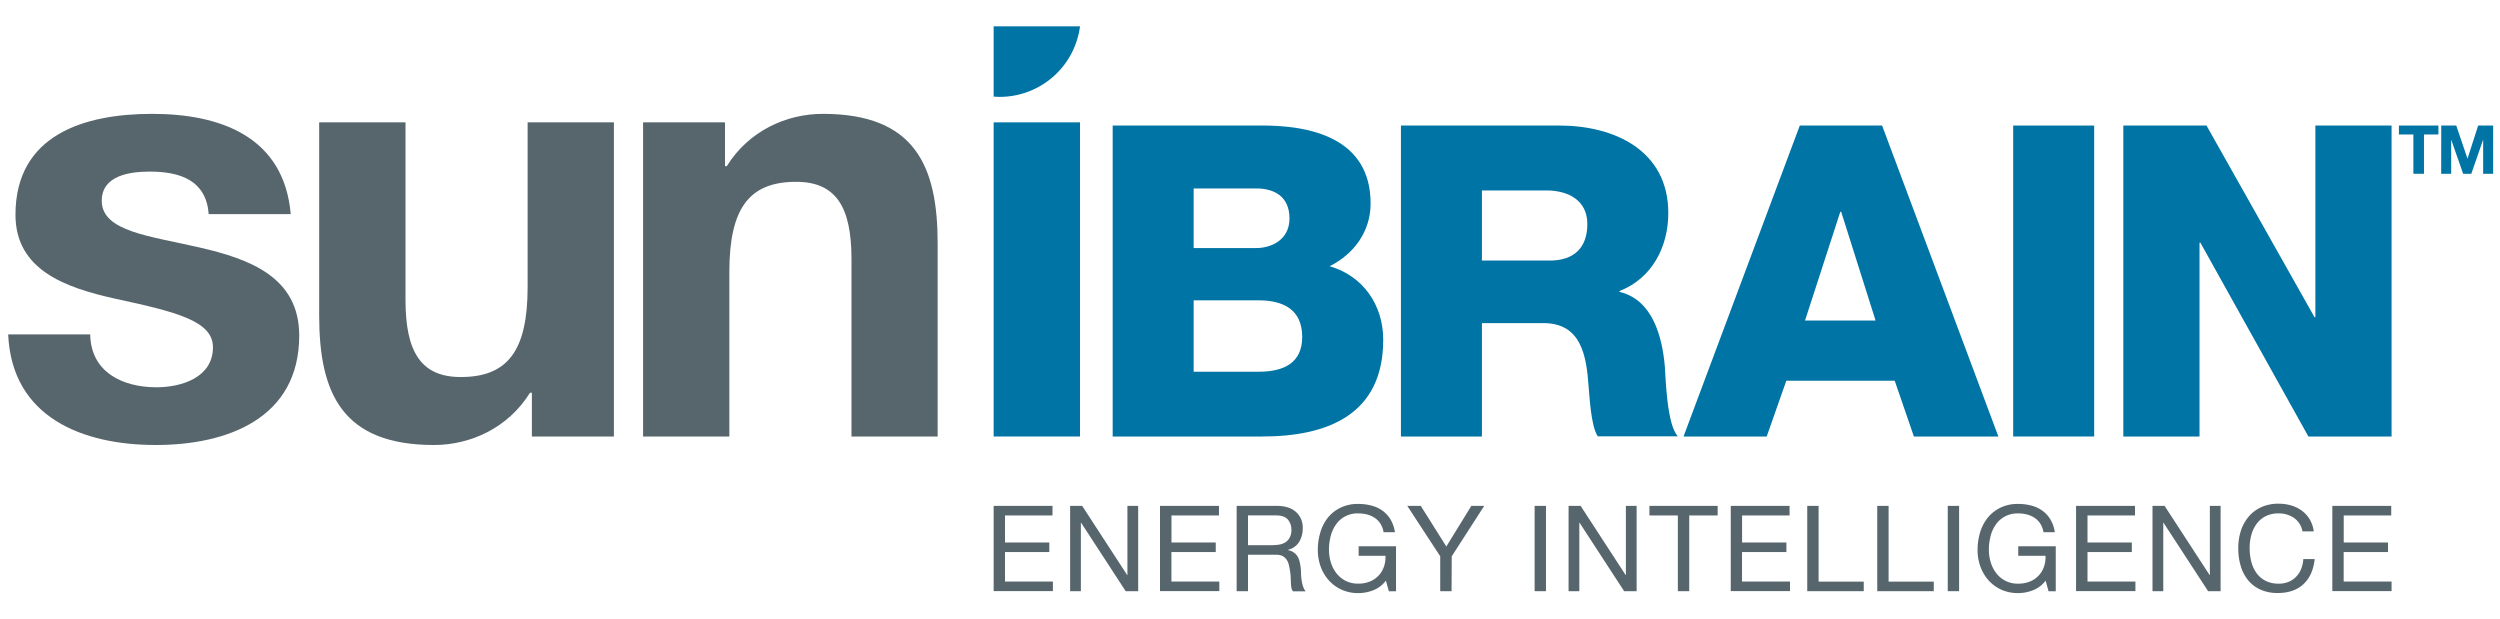
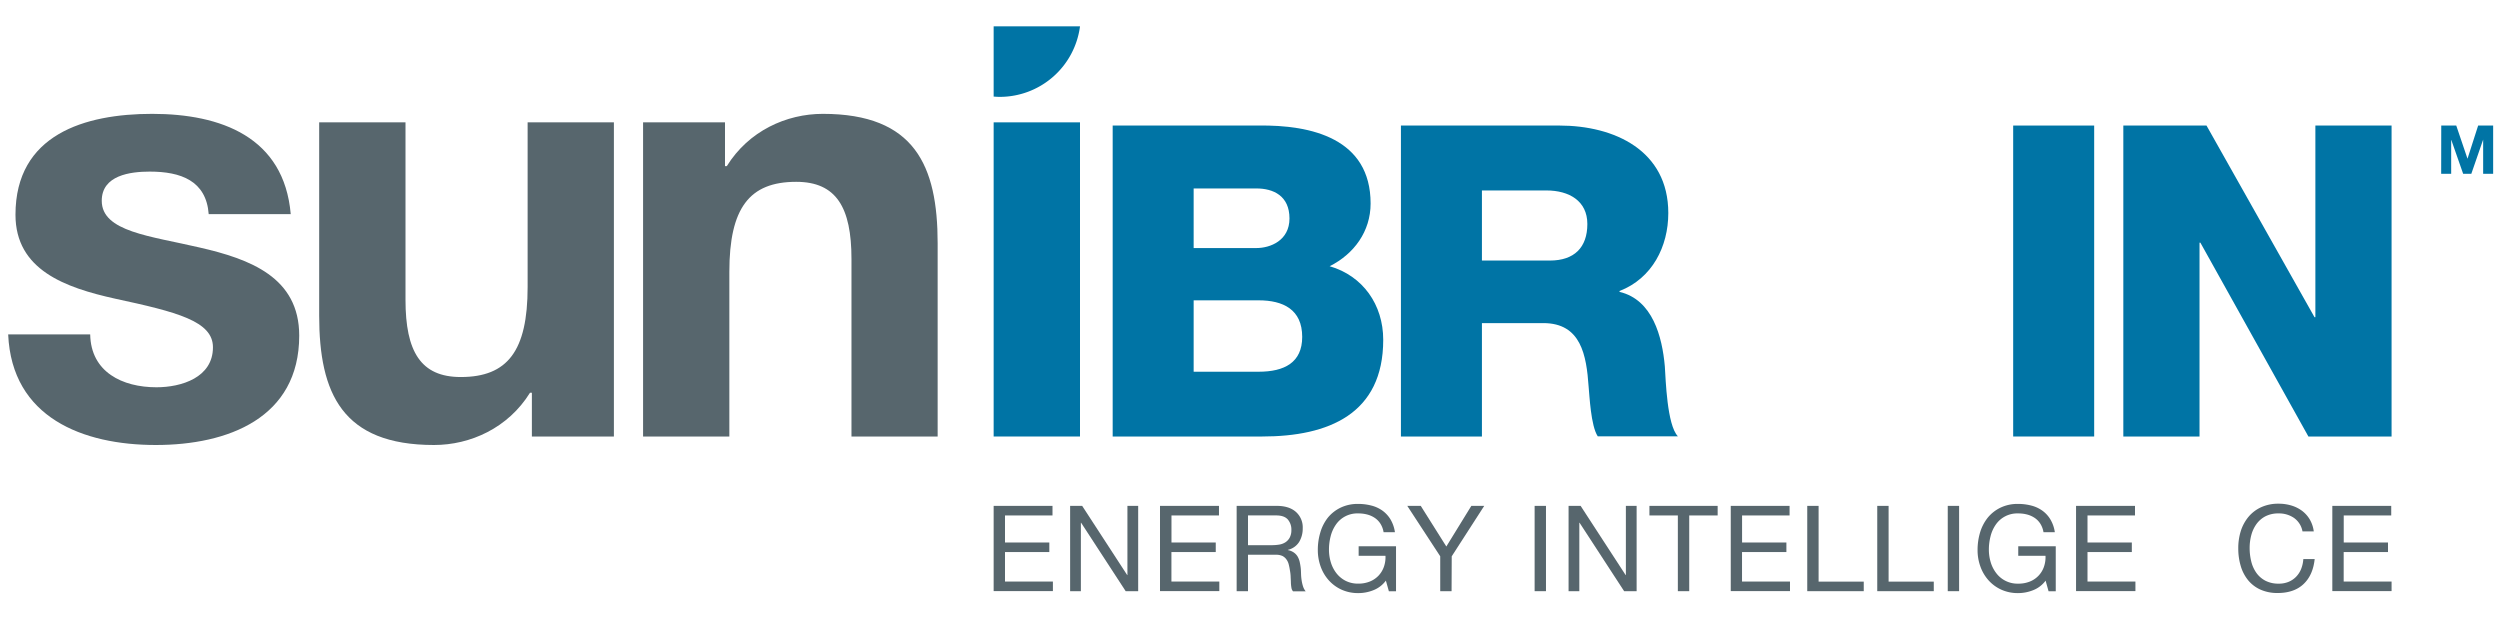
<svg xmlns="http://www.w3.org/2000/svg" viewBox="0 0 1000 247.43">
  <defs>
    <style>.cls-1{fill:#fff;}.cls-2{fill:#0074a5;}.cls-3{fill:#57666d;}</style>
  </defs>
  <title>Fichier 2sunibrain</title>
  <g id="Calque_2" data-name="Calque 2">
    <g id="Calque_1-2" data-name="Calque 1">
      <rect class="cls-1" width="1000" height="247.43" />
-       <path class="cls-2" d="M965.35,53.79h-5.78V50.22h15.8v3.57h-5.78V69.51h-4.24Z" />
      <path class="cls-2" d="M976.5,50.22h6L987,63.49H987l4.26-13.27h6V69.51h-4V55.84h0l-4.73,13.67h-3.27L980.53,56h-.06V69.51h-4Z" />
      <path class="cls-3" d="M36.08,133.76c.25,15.08,12.89,21.15,26.5,21.15,10,0,22.6-3.89,22.6-16,0-10.45-14.34-14.1-39.13-19.44C26.12,115.05,6.19,108,6.19,85.89c0-32.09,27.71-40.35,54.68-40.35,27.47,0,52.75,9.24,55.42,40.1H83.48c-1-13.37-11.18-17-23.58-17-7.77,0-19.2,1.46-19.2,11.67C40.7,92.69,60.15,94.39,79.83,99c20.18,4.62,39.86,11.91,39.86,35.24C119.69,167.31,91,178,62.33,178c-29.16,0-57.6-10.94-59.06-44.24Z" />
      <path class="cls-3" d="M245.56,174.6H212.75V157.1H212c-8.75,14.09-23.82,20.9-38.4,20.9-36.7,0-45.93-20.66-45.93-51.77V48.94H162.2v71c0,20.66,6.07,30.87,22.11,30.87,18.72,0,26.74-10.45,26.74-36V48.94h34.51Z" />
      <path class="cls-3" d="M257.23,48.94H290v17.5h.73c8.75-14.09,23.82-20.9,38.4-20.9,36.7,0,45.93,20.66,45.93,51.77V174.6H340.59v-71c0-20.66-6.08-30.87-22.12-30.87-18.71,0-26.73,10.45-26.73,36V174.6H257.23Z" />
      <path class="cls-2" d="M445.07,50.22h58.17c21.43-.34,45,5.23,45,31.18,0,11.15-6.62,20.21-16.38,25.09,13.24,3.83,21.43,15.33,21.43,29.44,0,29.61-21.78,38.67-48.43,38.67H445.07Zm32.39,49h25.09c5.57,0,13.24-3,13.24-11.84,0-9.06-6.45-12-13.24-12H477.46Zm0,49.47h26c10.28,0,17.42-3.66,17.42-13.93,0-11-7.67-14.63-17.42-14.63h-26Z" />
      <path class="cls-2" d="M560.37,50.22h63.41c21.94,0,43.54,9.93,43.54,35,0,13.41-6.44,26.13-19.51,31.18v.35c13.24,3.13,17.07,17.94,18.12,29.78.35,5.23.87,23.52,5.23,28H639.1c-2.78-4.18-3.3-16.38-3.65-19.86-.87-12.54-3-25.43-18.12-25.43H592.77V174.6h-32.4Zm32.4,54h27.17c9.76,0,15-5.22,15-14.63,0-9.23-7.31-13.41-16.37-13.41H592.77Z" />
-       <path class="cls-2" d="M719.92,50.22h32.92L799.35,174.6H765.56l-7.67-22.3H714.52l-7.84,22.3H673.41Zm2.09,78h28.22L736.47,84.71h-.35Z" />
      <path class="cls-2" d="M805.27,50.22h32.4V174.6h-32.4Z" />
      <path class="cls-2" d="M849.33,50.22H882.6l43.2,76.65h.35V50.22h30.48V174.6H923.36l-43.2-77.52h-.35V174.6H849.33Z" />
      <path class="cls-2" d="M432,10.53H397.46v28.1c.8.06,1.59.12,2.4.12A32.39,32.39,0,0,0,432,10.56Z" />
      <path class="cls-2" d="M397.46,48.94H432V174.6H397.46Z" />
      <path class="cls-3" d="M421,202.35v3.83H402V217h17.73v3.82H402v11.8h19.16v3.82h-23.7V202.35Z" />
      <path class="cls-3" d="M432.87,202.35l18,27.67h.1V202.35h4.3v34.12h-5l-17.83-27.38h-.09v27.38h-4.3V202.35Z" />
      <path class="cls-3" d="M487.59,202.35v3.83h-19V217H486.3v3.82H468.57v11.8h19.16v3.82H464V202.35Z" />
      <path class="cls-3" d="M510.72,202.35q4.88,0,7.62,2.39a8.25,8.25,0,0,1,2.75,6.55,10.36,10.36,0,0,1-1.41,5.45,7.26,7.26,0,0,1-4.52,3.2v.1a6.07,6.07,0,0,1,2.42,1,5.35,5.35,0,0,1,1.48,1.6,7.64,7.64,0,0,1,.81,2.08c.17.77.31,1.56.41,2.39s.11,1.67.14,2.53a21.21,21.21,0,0,0,.24,2.54,15.64,15.64,0,0,0,.55,2.36,5.92,5.92,0,0,0,1.07,2h-5.06a2.8,2.8,0,0,1-.65-1.43,14.59,14.59,0,0,1-.21-2c0-.75-.07-1.55-.1-2.41a16.19,16.19,0,0,0-.29-2.53,23.11,23.11,0,0,0-.47-2.37,5.62,5.62,0,0,0-.91-2A4.49,4.49,0,0,0,513,222.4a6.08,6.08,0,0,0-2.67-.5H499.2v14.57h-4.54V202.35Zm.95,15.49a6.4,6.4,0,0,0,2.51-.94A5.05,5.05,0,0,0,515.9,215a6.24,6.24,0,0,0,.65-3,6.15,6.15,0,0,0-1.43-4.21q-1.44-1.62-4.64-1.62H499.2v11.9h9.46A18.17,18.17,0,0,0,511.67,217.84Z" />
      <path class="cls-3" d="M549.38,236.07a16.18,16.18,0,0,1-6,1.17,16,16,0,0,1-6.84-1.41,15.53,15.53,0,0,1-5.11-3.8,16.5,16.5,0,0,1-3.2-5.5,19.26,19.26,0,0,1-1.1-6.45,24,24,0,0,1,1-7.09,17.45,17.45,0,0,1,3-5.91,15,15,0,0,1,5.07-4,15.7,15.7,0,0,1,7.1-1.51,20.59,20.59,0,0,1,5.23.65,13.14,13.14,0,0,1,4.4,2,12,12,0,0,1,3.25,3.51,13.94,13.94,0,0,1,1.79,5.14h-4.54a9,9,0,0,0-1.25-3.37,7.88,7.88,0,0,0-2.24-2.32,9.9,9.9,0,0,0-3-1.36,13.56,13.56,0,0,0-3.6-.45,10.37,10.37,0,0,0-9,4.51,14.15,14.15,0,0,0-2.08,4.63,21.22,21.22,0,0,0-.67,5.33,17.19,17.19,0,0,0,.76,5.14,13.41,13.41,0,0,0,2.25,4.35,11.1,11.1,0,0,0,3.65,3,10.89,10.89,0,0,0,5,1.12,12.06,12.06,0,0,0,4.73-.86,9.89,9.89,0,0,0,3.46-2.36,10,10,0,0,0,2.13-3.54,11.61,11.61,0,0,0,.62-4.37H543.46v-3.82h14.95v18h-2.86l-1.2-4.25A11.34,11.34,0,0,1,549.38,236.07Z" />
      <path class="cls-3" d="M580.63,236.47h-4.54V222.52l-13.18-20.17h5.39l10.23,16.25,10-16.25h5.16l-13,20.17Z" />
      <path class="cls-3" d="M618.39,202.35v34.12h-4.54V202.35Z" />
      <path class="cls-3" d="M632.25,202.35l18,27.67h.1V202.35h4.3v34.12h-5l-17.83-27.38h-.09v27.38h-4.3V202.35Z" />
      <path class="cls-3" d="M659.77,206.18v-3.83h27.29v3.83H675.69v30.29h-4.55V206.18Z" />
      <path class="cls-3" d="M715.83,202.35v3.83h-19V217h17.73v3.82H696.81v11.8H716v3.82h-23.7V202.35Z" />
      <path class="cls-3" d="M727.44,202.35v30.3H745.5v3.82H722.9V202.35Z" />
      <path class="cls-3" d="M755.44,202.35v30.3h18.07v3.82H750.9V202.35Z" />
      <path class="cls-3" d="M783.64,202.35v34.12H779.1V202.35Z" />
      <path class="cls-3" d="M813.27,236.07a16.19,16.19,0,0,1-6,1.17,16,16,0,0,1-6.83-1.41,15.43,15.43,0,0,1-5.11-3.8,16.5,16.5,0,0,1-3.2-5.5,19,19,0,0,1-1.1-6.45,24.31,24.31,0,0,1,1-7.09,17.65,17.65,0,0,1,3.06-5.91,15,15,0,0,1,5.07-4,15.69,15.69,0,0,1,7.09-1.51,20.61,20.61,0,0,1,5.24.65,13.09,13.09,0,0,1,4.39,2,11.76,11.76,0,0,1,3.25,3.51,13.76,13.76,0,0,1,1.8,5.14h-4.54a9,9,0,0,0-1.25-3.37,7.88,7.88,0,0,0-2.24-2.32,10.12,10.12,0,0,0-3-1.36,13.58,13.58,0,0,0-3.61-.45,10.41,10.41,0,0,0-9,4.51,14.13,14.13,0,0,0-2.07,4.63,21.22,21.22,0,0,0-.67,5.33,17.19,17.19,0,0,0,.76,5.14,13.41,13.41,0,0,0,2.25,4.35,10.6,10.6,0,0,0,8.69,4.13,12.11,12.11,0,0,0,4.74-.86,9.74,9.74,0,0,0,5.59-5.9,11.61,11.61,0,0,0,.62-4.37h-10.9v-3.82h15v18h-2.87l-1.19-4.25A11.34,11.34,0,0,1,813.27,236.07Z" />
      <path class="cls-3" d="M854,202.35v3.83H835V217h17.73v3.82H835v11.8h19.17v3.82H830.42V202.35Z" />
-       <path class="cls-3" d="M865.84,202.35l18,27.67h.1V202.35h4.3v34.12h-5L865.4,209.09h-.09v27.38H861V202.35Z" />
      <path class="cls-3" d="M917.61,207.18a10.53,10.53,0,0,0-6.18-1.81,11.17,11.17,0,0,0-5.24,1.14,10.36,10.36,0,0,0-3.58,3.08,13.44,13.44,0,0,0-2.08,4.42,19.63,19.63,0,0,0-.67,5.16,22,22,0,0,0,.67,5.53,13.28,13.28,0,0,0,2.08,4.53,10.31,10.31,0,0,0,3.61,3.09,11.24,11.24,0,0,0,5.25,1.14,10,10,0,0,0,4-.74,8.94,8.94,0,0,0,3-2.05,9.46,9.46,0,0,0,2-3.13,13.11,13.11,0,0,0,.86-3.92h4.54q-.68,6.45-4.45,10c-2.51,2.39-6,3.58-10.32,3.58a16.45,16.45,0,0,1-6.93-1.36,13.56,13.56,0,0,1-4.92-3.75,16.12,16.12,0,0,1-2.94-5.64,24.18,24.18,0,0,1-1-7,22.8,22.8,0,0,1,1-7,16.89,16.89,0,0,1,3.08-5.71,14.42,14.42,0,0,1,5.07-3.85,16.31,16.31,0,0,1,7-1.41,17.45,17.45,0,0,1,5.07.72,13.73,13.73,0,0,1,4.25,2.1,11.88,11.88,0,0,1,3.11,3.46,12.62,12.62,0,0,1,1.62,4.81H921A8.43,8.43,0,0,0,917.61,207.18Z" />
      <path class="cls-3" d="M956.49,202.35v3.83h-19V217H955.2v3.82H937.47v11.8h19.16v3.82h-23.7V202.35Z" />
    </g>
  </g>
</svg>